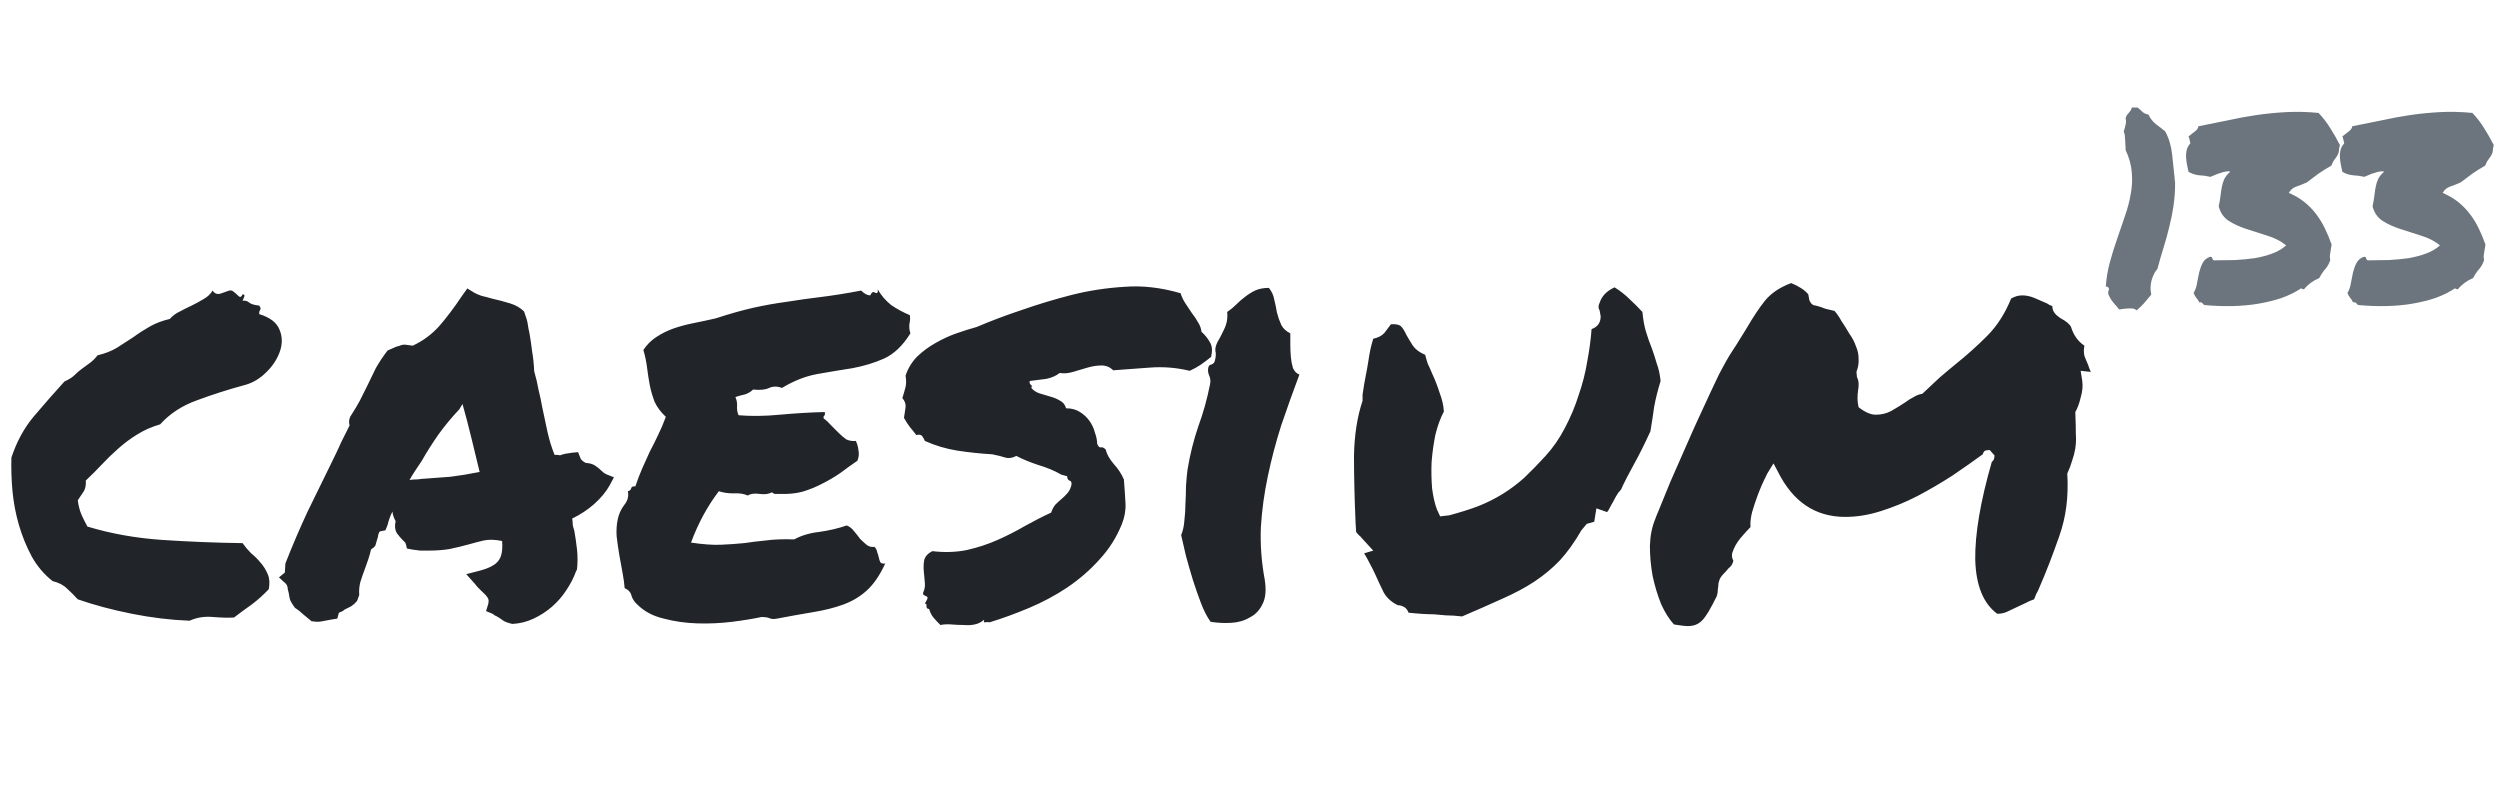
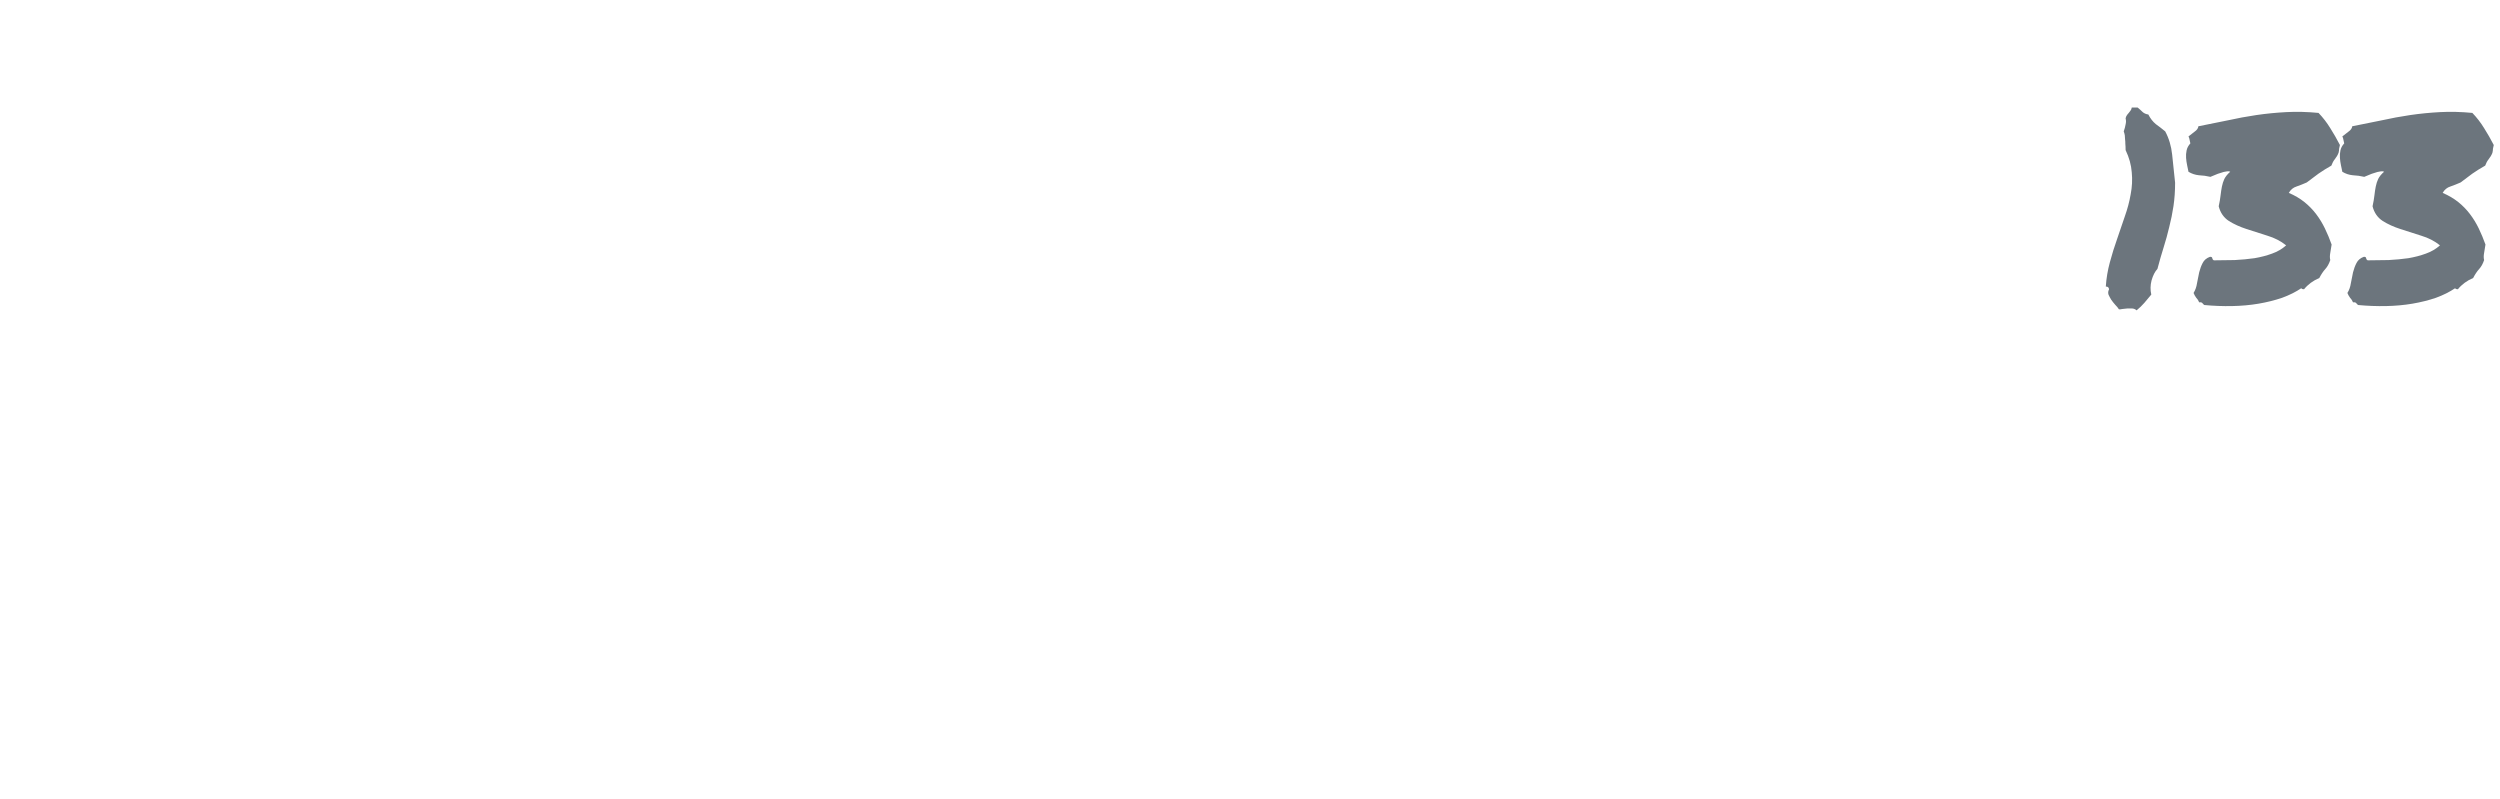
<svg xmlns="http://www.w3.org/2000/svg" width="219" height="70" viewBox="0 0 219 70" fill="none">
-   <path d="M20.5 54.094C20 54.125 19.375 54.109 18.625 54.047C17.906 53.984 17.234 54.094 16.609 54.375C14.953 54.312 13.266 54.109 11.547 53.766C9.828 53.422 8.25 53 6.812 52.5C6.5 52.156 6.188 51.844 5.875 51.562C5.562 51.25 5.141 51.031 4.609 50.906C3.859 50.312 3.25 49.594 2.781 48.75C2.312 47.875 1.938 46.953 1.656 45.984C1.375 45.016 1.188 44.031 1.094 43.031C1 42 0.969 41.016 1 40.078C1.469 38.672 2.125 37.469 2.969 36.469C3.844 35.438 4.734 34.422 5.641 33.422C6.047 33.234 6.344 33.047 6.531 32.859C6.75 32.641 6.969 32.453 7.188 32.297C7.438 32.109 7.672 31.938 7.891 31.781C8.141 31.594 8.359 31.375 8.547 31.125C9.203 30.969 9.766 30.75 10.234 30.469C10.734 30.156 11.219 29.844 11.688 29.531C12.156 29.188 12.641 28.875 13.141 28.594C13.641 28.312 14.219 28.094 14.875 27.938C15.125 27.656 15.422 27.438 15.766 27.281C16.109 27.094 16.453 26.922 16.797 26.766C17.172 26.578 17.516 26.391 17.828 26.203C18.172 26.016 18.438 25.766 18.625 25.453C18.781 25.703 19 25.797 19.281 25.734C19.562 25.641 19.828 25.547 20.078 25.453C20.234 25.422 20.359 25.453 20.453 25.547C20.578 25.641 20.688 25.734 20.781 25.828C20.875 25.922 20.953 25.984 21.016 26.016C21.109 26.016 21.188 25.938 21.25 25.781C21.406 25.781 21.453 25.859 21.391 26.016C21.328 26.172 21.281 26.281 21.25 26.344C21.5 26.312 21.703 26.375 21.859 26.531C22.047 26.656 22.328 26.734 22.703 26.766C22.828 26.922 22.859 27.047 22.797 27.141C22.734 27.203 22.703 27.328 22.703 27.516C23.641 27.797 24.234 28.25 24.484 28.875C24.734 29.469 24.75 30.094 24.531 30.75C24.312 31.406 23.922 32.016 23.359 32.578C22.797 33.141 22.188 33.516 21.531 33.703C20.031 34.109 18.609 34.562 17.266 35.062C15.953 35.531 14.875 36.234 14.031 37.172C13.281 37.391 12.609 37.688 12.016 38.062C11.453 38.406 10.906 38.812 10.375 39.281C9.875 39.719 9.391 40.188 8.922 40.688C8.484 41.156 8.016 41.625 7.516 42.094C7.547 42.531 7.469 42.875 7.281 43.125C7.125 43.344 6.969 43.578 6.812 43.828C6.875 44.297 6.984 44.719 7.141 45.094C7.297 45.438 7.469 45.781 7.656 46.125C9.719 46.75 11.906 47.141 14.219 47.297C16.562 47.453 18.906 47.547 21.25 47.578C21.469 47.891 21.719 48.188 22 48.469C22.312 48.719 22.594 49 22.844 49.312C23.094 49.594 23.297 49.922 23.453 50.297C23.609 50.641 23.641 51.078 23.547 51.609C23.109 52.078 22.625 52.516 22.094 52.922C21.562 53.297 21.031 53.688 20.5 54.094ZM50.453 50.062C50.266 50.594 49.984 51.141 49.609 51.703C49.266 52.234 48.844 52.719 48.344 53.156C47.875 53.562 47.344 53.906 46.75 54.188C46.156 54.469 45.531 54.625 44.875 54.656C44.469 54.562 44.188 54.453 44.031 54.328C43.906 54.234 43.766 54.141 43.609 54.047C43.516 53.984 43.422 53.938 43.328 53.906C43.266 53.844 43.203 53.797 43.141 53.766L42.578 53.531L42.766 52.922C42.828 52.672 42.812 52.484 42.719 52.359C42.625 52.203 42.438 52 42.156 51.75C42.062 51.656 41.969 51.562 41.875 51.469C41.781 51.375 41.703 51.281 41.641 51.188L40.844 50.297L42.109 49.969C42.891 49.75 43.406 49.469 43.656 49.125C43.938 48.781 44.047 48.203 43.984 47.391C43.359 47.266 42.828 47.25 42.391 47.344C41.984 47.438 41.562 47.547 41.125 47.672C40.562 47.828 39.984 47.969 39.391 48.094C38.828 48.188 38.203 48.234 37.516 48.234C37.266 48.234 37.031 48.234 36.812 48.234C36.594 48.203 36.359 48.172 36.109 48.141L35.641 48.047C35.578 47.703 35.516 47.516 35.453 47.484C35.391 47.422 35.328 47.359 35.266 47.297C35.109 47.141 34.938 46.938 34.75 46.688C34.594 46.406 34.562 46.062 34.656 45.656C34.5 45.375 34.406 45.094 34.375 44.812C34.188 45.188 34.047 45.578 33.953 45.984L33.766 46.453L33.297 46.547C33.234 46.578 33.188 46.656 33.156 46.781C33.125 46.875 33.109 46.953 33.109 47.016L32.875 47.812C32.812 47.875 32.75 47.938 32.688 48C32.625 48.031 32.562 48.078 32.5 48.141C32.438 48.422 32.359 48.703 32.266 48.984C32.172 49.266 32.078 49.531 31.984 49.781C31.828 50.188 31.688 50.594 31.562 51C31.469 51.375 31.438 51.75 31.469 52.125L31.281 52.641C31.125 52.828 30.953 52.984 30.766 53.109C30.578 53.203 30.391 53.297 30.203 53.391C30.141 53.453 30.047 53.516 29.922 53.578C29.828 53.609 29.75 53.641 29.688 53.672L29.547 54.188L28.984 54.281C28.641 54.344 28.391 54.391 28.234 54.422C28.109 54.453 27.953 54.469 27.766 54.469L27.297 54.422C26.953 54.141 26.688 53.922 26.5 53.766C26.312 53.578 26.094 53.406 25.844 53.25C25.562 52.875 25.406 52.594 25.375 52.406C25.344 52.219 25.312 52.047 25.281 51.891C25.219 51.703 25.188 51.547 25.188 51.422C25.156 51.297 25.109 51.203 25.047 51.141L24.438 50.578L24.953 50.156L25 49.359C25.625 47.766 26.281 46.234 26.969 44.766C27.688 43.297 28.422 41.797 29.172 40.266C29.422 39.766 29.656 39.266 29.875 38.766C30.125 38.266 30.375 37.766 30.625 37.266C30.594 37.172 30.578 37.062 30.578 36.938C30.578 36.812 30.609 36.672 30.672 36.516C31.016 35.984 31.297 35.516 31.516 35.109C31.734 34.672 31.953 34.234 32.172 33.797C32.422 33.266 32.672 32.75 32.922 32.25C33.203 31.75 33.547 31.234 33.953 30.703L34.703 30.375C34.797 30.344 34.906 30.312 35.031 30.281C35.156 30.219 35.297 30.188 35.453 30.188L36.156 30.281C37.031 29.875 37.797 29.312 38.453 28.594C39.109 27.844 39.781 26.953 40.469 25.922L40.938 25.266L41.547 25.641C41.703 25.734 41.922 25.828 42.203 25.922C42.484 25.984 42.781 26.062 43.094 26.156C43.656 26.281 44.188 26.422 44.688 26.578C45.188 26.734 45.594 26.969 45.906 27.281C46.094 27.781 46.203 28.156 46.234 28.406C46.266 28.656 46.312 28.906 46.375 29.156C46.469 29.688 46.547 30.219 46.609 30.75C46.703 31.281 46.766 31.875 46.797 32.531C46.953 33.062 47.078 33.594 47.172 34.125C47.297 34.625 47.406 35.141 47.5 35.672C47.656 36.422 47.812 37.156 47.969 37.875C48.125 38.562 48.328 39.219 48.578 39.844C48.828 39.844 48.984 39.859 49.047 39.891C49.203 39.828 49.359 39.781 49.516 39.75C49.703 39.719 49.906 39.688 50.125 39.656L50.641 39.609L50.828 40.078C50.859 40.234 51.016 40.391 51.297 40.547C51.703 40.578 52 40.672 52.188 40.828C52.375 40.953 52.547 41.094 52.703 41.25C52.828 41.375 52.953 41.469 53.078 41.531L53.781 41.812L53.406 42.516C53.094 43.078 52.641 43.625 52.047 44.156C51.484 44.656 50.844 45.078 50.125 45.422C50.156 45.609 50.172 45.797 50.172 45.984C50.203 46.141 50.25 46.312 50.312 46.5C50.406 47.031 50.484 47.578 50.547 48.141C50.609 48.703 50.609 49.281 50.547 49.875L50.453 50.062ZM36.906 41.953C37.844 41.891 38.688 41.828 39.438 41.766C40.219 41.672 41.078 41.531 42.016 41.344C41.797 40.406 41.562 39.438 41.312 38.438C41.062 37.406 40.797 36.391 40.516 35.391L40.234 35.859C39.609 36.516 39 37.25 38.406 38.062C37.844 38.875 37.359 39.641 36.953 40.359C36.766 40.641 36.578 40.922 36.391 41.203C36.203 41.484 36.031 41.766 35.875 42.047C36.062 42.016 36.234 42 36.391 42C36.578 42 36.75 41.984 36.906 41.953ZM79.703 27.609C79.734 27.828 79.734 28 79.703 28.125C79.703 28.219 79.688 28.312 79.656 28.406C79.656 28.5 79.656 28.609 79.656 28.734C79.656 28.828 79.688 28.984 79.75 29.203C79.094 30.266 78.328 31 77.453 31.406C76.609 31.781 75.688 32.062 74.688 32.25C73.688 32.406 72.656 32.578 71.594 32.766C70.562 32.953 69.531 33.359 68.5 33.984C68.094 33.828 67.719 33.828 67.375 33.984C67.062 34.141 66.594 34.188 65.969 34.125C65.781 34.312 65.547 34.453 65.266 34.547C64.984 34.609 64.703 34.688 64.422 34.781C64.547 35.062 64.594 35.359 64.562 35.672C64.562 35.953 64.609 36.188 64.703 36.375C65.797 36.469 67 36.453 68.312 36.328C69.656 36.203 70.969 36.125 72.25 36.094C72.281 36.25 72.266 36.359 72.203 36.422C72.141 36.453 72.125 36.531 72.156 36.656C72.375 36.812 72.594 37.016 72.812 37.266C73.031 37.484 73.25 37.703 73.469 37.922C73.688 38.141 73.906 38.328 74.125 38.484C74.375 38.609 74.656 38.656 74.969 38.625C75.094 38.875 75.172 39.156 75.203 39.469C75.266 39.75 75.234 40.047 75.109 40.359C74.609 40.703 74.109 41.062 73.609 41.438C73.109 41.781 72.578 42.094 72.016 42.375C71.484 42.656 70.906 42.891 70.281 43.078C69.688 43.234 69.016 43.297 68.266 43.266C68.109 43.266 67.984 43.266 67.891 43.266C67.828 43.266 67.734 43.219 67.609 43.125C67.359 43.281 67 43.328 66.531 43.266C66.094 43.203 65.75 43.25 65.5 43.406C65.156 43.25 64.734 43.188 64.234 43.219C63.766 43.219 63.344 43.156 62.969 43.031C62.469 43.688 62.016 44.391 61.609 45.141C61.203 45.891 60.844 46.688 60.531 47.531C61.594 47.688 62.469 47.75 63.156 47.719C63.875 47.688 64.547 47.641 65.172 47.578C65.797 47.484 66.438 47.406 67.094 47.344C67.75 47.25 68.578 47.219 69.578 47.25C70.203 46.906 70.938 46.688 71.781 46.594C72.656 46.469 73.453 46.281 74.172 46.031C74.422 46.125 74.641 46.297 74.828 46.547C75.016 46.766 75.188 46.984 75.344 47.203C75.531 47.391 75.719 47.562 75.906 47.719C76.094 47.875 76.328 47.938 76.609 47.906C76.734 48.031 76.812 48.188 76.844 48.375C76.906 48.531 76.953 48.688 76.984 48.844C77.016 49 77.062 49.141 77.125 49.266C77.219 49.359 77.359 49.391 77.547 49.359C77.078 50.391 76.531 51.188 75.906 51.75C75.312 52.281 74.625 52.688 73.844 52.969C73.062 53.25 72.188 53.469 71.219 53.625C70.281 53.781 69.234 53.969 68.078 54.188C67.797 54.25 67.562 54.234 67.375 54.141C67.188 54.078 66.969 54.047 66.719 54.047C66 54.203 65.141 54.344 64.141 54.469C63.141 54.594 62.125 54.641 61.094 54.609C60.062 54.578 59.078 54.438 58.141 54.188C57.203 53.969 56.438 53.562 55.844 52.969C55.594 52.75 55.422 52.5 55.328 52.219C55.266 51.906 55.062 51.672 54.719 51.516C54.688 51.109 54.625 50.656 54.531 50.156C54.438 49.656 54.344 49.141 54.25 48.609C54.156 48.047 54.078 47.5 54.016 46.969C53.984 46.438 54.016 45.953 54.109 45.516C54.203 45.047 54.391 44.625 54.672 44.25C54.984 43.875 55.094 43.469 55 43.031C55.156 43 55.25 42.922 55.281 42.797C55.312 42.641 55.438 42.578 55.656 42.609C55.844 42.047 56.047 41.516 56.266 41.016C56.484 40.516 56.703 40.031 56.922 39.562C57.172 39.094 57.406 38.625 57.625 38.156C57.875 37.656 58.109 37.109 58.328 36.516C57.891 36.109 57.562 35.672 57.344 35.203C57.156 34.703 57.016 34.219 56.922 33.75C56.828 33.25 56.75 32.75 56.688 32.25C56.625 31.719 56.516 31.188 56.359 30.656C56.672 30.188 57.047 29.812 57.484 29.531C57.953 29.219 58.453 28.969 58.984 28.781C59.516 28.594 60.094 28.438 60.719 28.312C61.344 28.188 62 28.047 62.688 27.891C63.938 27.484 65.047 27.172 66.016 26.953C67.016 26.734 67.984 26.562 68.922 26.438C69.891 26.281 70.891 26.141 71.922 26.016C72.953 25.891 74.125 25.703 75.438 25.453C75.719 25.734 75.984 25.875 76.234 25.875C76.359 25.594 76.5 25.516 76.656 25.641C76.844 25.734 76.922 25.641 76.891 25.359C77.203 25.891 77.594 26.344 78.062 26.719C78.562 27.062 79.109 27.359 79.703 27.609ZM79.328 32.906C79.547 32.25 79.891 31.688 80.359 31.219C80.859 30.75 81.391 30.359 81.953 30.047C82.547 29.703 83.156 29.422 83.781 29.203C84.406 28.984 85 28.797 85.562 28.641C86.812 28.109 88.141 27.609 89.547 27.141C90.984 26.641 92.438 26.203 93.906 25.828C95.406 25.453 96.938 25.219 98.5 25.125C100.062 25 101.703 25.188 103.422 25.688C103.516 26 103.656 26.297 103.844 26.578C104.031 26.859 104.219 27.141 104.406 27.422C104.625 27.703 104.812 27.984 104.969 28.266C105.125 28.516 105.219 28.781 105.25 29.062C105.562 29.344 105.812 29.656 106 30C106.188 30.312 106.219 30.734 106.094 31.266C105.781 31.516 105.469 31.75 105.156 31.969C104.875 32.156 104.562 32.328 104.219 32.484C103.062 32.203 101.891 32.109 100.703 32.203C99.516 32.297 98.453 32.375 97.516 32.438C97.234 32.156 96.891 32.016 96.484 32.016C96.109 32.016 95.703 32.078 95.266 32.203C94.859 32.328 94.438 32.453 94 32.578C93.594 32.703 93.203 32.734 92.828 32.672C92.516 32.922 92.125 33.094 91.656 33.188C91.219 33.25 90.734 33.312 90.203 33.375C90.172 33.531 90.203 33.641 90.297 33.703C90.391 33.734 90.406 33.828 90.344 33.984C90.531 34.203 90.766 34.359 91.047 34.453C91.359 34.547 91.672 34.641 91.984 34.734C92.328 34.828 92.625 34.953 92.875 35.109C93.125 35.234 93.297 35.453 93.391 35.766C93.859 35.766 94.266 35.875 94.609 36.094C94.953 36.312 95.234 36.578 95.453 36.891C95.672 37.203 95.828 37.547 95.922 37.922C96.047 38.266 96.109 38.578 96.109 38.859C96.203 39.109 96.312 39.219 96.438 39.188C96.562 39.156 96.703 39.219 96.859 39.375C96.953 39.781 97.188 40.203 97.562 40.641C97.938 41.047 98.234 41.5 98.453 42C98.516 42.781 98.562 43.484 98.594 44.109C98.625 44.703 98.516 45.312 98.266 45.938C97.797 47.094 97.141 48.125 96.297 49.031C95.484 49.938 94.547 50.75 93.484 51.469C92.453 52.156 91.344 52.75 90.156 53.25C88.969 53.75 87.812 54.172 86.688 54.516C86.562 54.484 86.438 54.484 86.312 54.516C86.188 54.547 86.156 54.469 86.219 54.281C85.969 54.5 85.688 54.641 85.375 54.703C85.094 54.766 84.781 54.781 84.438 54.75C84.094 54.75 83.734 54.734 83.359 54.703C83.016 54.672 82.688 54.688 82.375 54.75C82.156 54.531 81.953 54.312 81.766 54.094C81.609 53.906 81.484 53.656 81.391 53.344C81.234 53.344 81.156 53.266 81.156 53.109C81.188 52.953 81.141 52.875 81.016 52.875C81.203 52.562 81.281 52.391 81.25 52.359C81.25 52.297 81.203 52.25 81.109 52.219C81.047 52.188 80.984 52.156 80.922 52.125C80.859 52.062 80.844 51.984 80.875 51.891C81 51.641 81.047 51.359 81.016 51.047C80.984 50.703 80.953 50.359 80.922 50.016C80.891 49.672 80.906 49.344 80.969 49.031C81.062 48.719 81.297 48.469 81.672 48.281C82.734 48.406 83.734 48.375 84.672 48.188C85.641 47.969 86.547 47.672 87.391 47.297C88.234 46.922 89.031 46.516 89.781 46.078C90.562 45.641 91.328 45.25 92.078 44.906C92.172 44.625 92.297 44.391 92.453 44.203C92.641 44.016 92.828 43.844 93.016 43.688C93.203 43.531 93.375 43.359 93.531 43.172C93.688 42.984 93.797 42.75 93.859 42.469C93.891 42.25 93.828 42.125 93.672 42.094C93.547 42.031 93.484 41.906 93.484 41.719L92.969 41.578C92.375 41.234 91.703 40.953 90.953 40.734C90.203 40.484 89.562 40.219 89.031 39.938C88.688 40.125 88.359 40.172 88.047 40.078C87.766 39.984 87.391 39.891 86.922 39.797C85.859 39.734 84.828 39.625 83.828 39.469C82.859 39.312 81.922 39.031 81.016 38.625C80.953 38.469 80.875 38.328 80.781 38.203C80.688 38.078 80.516 38.047 80.266 38.109C80.078 37.859 79.891 37.625 79.703 37.406C79.516 37.156 79.344 36.891 79.188 36.609C79.25 36.234 79.297 35.922 79.328 35.672C79.359 35.391 79.266 35.125 79.047 34.875C79.172 34.469 79.266 34.141 79.328 33.891C79.391 33.641 79.391 33.312 79.328 32.906ZM110.781 50.719C110.938 51.656 110.875 52.391 110.594 52.922C110.344 53.453 109.969 53.844 109.469 54.094C109 54.375 108.453 54.531 107.828 54.562C107.203 54.594 106.609 54.562 106.047 54.469C105.734 54.031 105.453 53.484 105.203 52.828C104.953 52.172 104.719 51.5 104.5 50.812C104.281 50.094 104.078 49.391 103.891 48.703C103.734 48.016 103.594 47.406 103.469 46.875C103.625 46.5 103.719 46.078 103.75 45.609C103.812 45.109 103.844 44.609 103.844 44.109C103.875 43.609 103.891 43.109 103.891 42.609C103.922 42.078 103.969 41.578 104.031 41.109C104.25 39.797 104.562 38.547 104.969 37.359C105.406 36.172 105.75 34.938 106 33.656C106.062 33.375 106.031 33.109 105.906 32.859C105.812 32.609 105.797 32.375 105.859 32.156C105.891 32.031 105.984 31.953 106.141 31.922C106.297 31.859 106.391 31.75 106.422 31.594C106.516 31.25 106.531 30.969 106.469 30.75C106.438 30.531 106.5 30.266 106.656 29.953C106.812 29.703 107 29.344 107.219 28.875C107.469 28.375 107.562 27.859 107.5 27.328C107.781 27.141 108.047 26.922 108.297 26.672C108.547 26.422 108.797 26.203 109.047 26.016C109.328 25.797 109.625 25.609 109.938 25.453C110.281 25.297 110.688 25.219 111.156 25.219C111.406 25.531 111.562 25.875 111.625 26.25C111.719 26.625 111.797 27 111.859 27.375C111.953 27.75 112.078 28.109 112.234 28.453C112.391 28.766 112.656 29.016 113.031 29.203C113.031 29.453 113.031 29.766 113.031 30.141C113.031 30.516 113.047 30.891 113.078 31.266C113.109 31.609 113.172 31.938 113.266 32.25C113.391 32.531 113.578 32.719 113.828 32.812C113.266 34.312 112.734 35.797 112.234 37.266C111.766 38.734 111.375 40.219 111.062 41.719C110.75 43.188 110.547 44.672 110.453 46.172C110.391 47.672 110.5 49.188 110.781 50.719ZM143.875 27.328C143.938 28.016 144.047 28.609 144.203 29.109C144.359 29.609 144.531 30.094 144.719 30.562C144.875 31 145.016 31.438 145.141 31.875C145.297 32.281 145.406 32.781 145.469 33.375C145.219 34.188 145.031 34.938 144.906 35.625C144.812 36.312 144.703 37.031 144.578 37.781C144.078 38.875 143.594 39.844 143.125 40.688C142.656 41.531 142.281 42.266 142 42.891C141.844 43.047 141.703 43.234 141.578 43.453C141.484 43.641 141.375 43.844 141.25 44.062C141.188 44.156 141.109 44.297 141.016 44.484C140.922 44.672 140.844 44.797 140.781 44.859L139.844 44.531L139.656 45.703L139 45.891L138.531 46.453C137.938 47.484 137.312 48.359 136.656 49.078C136 49.766 135.25 50.391 134.406 50.953C133.594 51.484 132.656 51.984 131.594 52.453C130.562 52.922 129.391 53.438 128.078 54C127.547 53.938 127.078 53.906 126.672 53.906C126.297 53.875 125.938 53.844 125.594 53.812C125 53.812 124.266 53.766 123.391 53.672C123.297 53.422 123.156 53.25 122.969 53.156C122.781 53.062 122.609 53.016 122.453 53.016C121.922 52.766 121.516 52.406 121.234 51.938C120.984 51.438 120.734 50.906 120.484 50.344C120.328 50 120.172 49.688 120.016 49.406C119.859 49.094 119.688 48.781 119.5 48.469L120.297 48.234L119.266 47.109C119.203 47.016 119.125 46.938 119.031 46.875C118.938 46.781 118.859 46.688 118.797 46.594L118.75 45.844C118.656 43.688 118.609 41.719 118.609 39.938C118.641 38.125 118.891 36.516 119.359 35.109V34.594C119.453 33.906 119.547 33.344 119.641 32.906C119.734 32.438 119.812 32 119.875 31.594C119.969 30.906 120.109 30.266 120.297 29.672C120.734 29.578 121.062 29.406 121.281 29.156C121.5 28.875 121.688 28.625 121.844 28.406C122.281 28.375 122.578 28.438 122.734 28.594C122.891 28.75 123.047 29 123.203 29.344C123.359 29.625 123.547 29.938 123.766 30.281C124.016 30.625 124.375 30.891 124.844 31.078C124.906 31.328 124.984 31.594 125.078 31.875C125.203 32.125 125.328 32.406 125.453 32.719C125.703 33.25 125.922 33.812 126.109 34.406C126.328 34.969 126.453 35.516 126.484 36.047C126.172 36.641 125.922 37.328 125.734 38.109C125.578 38.891 125.469 39.688 125.406 40.5C125.375 41.281 125.391 42.047 125.453 42.797C125.547 43.516 125.688 44.125 125.875 44.625L126.156 45.234L126.953 45.141C127.891 44.891 128.734 44.625 129.484 44.344C130.266 44.031 130.984 43.672 131.641 43.266C132.297 42.859 132.922 42.391 133.516 41.859C134.109 41.297 134.734 40.656 135.391 39.938C136.047 39.219 136.609 38.406 137.078 37.5C137.578 36.562 137.984 35.594 138.297 34.594C138.641 33.594 138.891 32.609 139.047 31.641C139.234 30.641 139.359 29.703 139.422 28.828C139.953 28.641 140.219 28.266 140.219 27.703L140.125 27.188C140 27 140 26.781 140.125 26.531C140.312 25.938 140.75 25.484 141.438 25.172C141.938 25.484 142.375 25.828 142.75 26.203C143.156 26.578 143.531 26.953 143.875 27.328ZM176.734 53.156C176.422 53.312 176.125 53.453 175.844 53.578C175.594 53.703 175.297 53.766 174.953 53.766C173.734 52.859 173.094 51.281 173.031 49.031C173 46.781 173.484 43.922 174.484 40.453C174.641 40.359 174.719 40.172 174.719 39.891L174.297 39.422C174.172 39.422 174.047 39.438 173.922 39.469C173.828 39.5 173.75 39.609 173.688 39.797C172.875 40.391 171.984 41.016 171.016 41.672C170.047 42.297 169.031 42.891 167.969 43.453C166.938 43.984 165.875 44.422 164.781 44.766C163.719 45.109 162.672 45.281 161.641 45.281C159.016 45.281 157.047 43.953 155.734 41.297L155.359 40.594L154.984 41.203C154.891 41.328 154.75 41.594 154.562 42C154.375 42.375 154.188 42.812 154 43.312C153.812 43.812 153.641 44.328 153.484 44.859C153.359 45.359 153.312 45.797 153.344 46.172C153.062 46.453 152.766 46.781 152.453 47.156C152.141 47.531 151.906 47.953 151.75 48.422C151.688 48.672 151.719 48.906 151.844 49.125C151.781 49.406 151.641 49.625 151.422 49.781C151.297 49.938 151.156 50.094 151 50.25C150.875 50.375 150.766 50.516 150.672 50.672C150.609 50.828 150.562 50.984 150.531 51.141C150.531 51.297 150.516 51.453 150.484 51.609C150.484 51.828 150.453 52.031 150.391 52.219C149.859 53.312 149.438 54.016 149.125 54.328C148.812 54.672 148.391 54.844 147.859 54.844C147.609 54.844 147.203 54.797 146.641 54.703C146.234 54.266 145.859 53.672 145.516 52.922C145.203 52.141 144.953 51.312 144.766 50.438C144.609 49.562 144.531 48.688 144.531 47.812C144.562 46.906 144.719 46.125 145 45.469C145 45.438 145.125 45.125 145.375 44.531C145.625 43.938 145.938 43.172 146.312 42.234C146.719 41.297 147.172 40.266 147.672 39.141C148.172 37.984 148.672 36.875 149.172 35.812C149.672 34.719 150.141 33.719 150.578 32.812C151.047 31.906 151.438 31.219 151.75 30.75C152 30.375 152.219 30.031 152.406 29.719C152.625 29.375 152.828 29.047 153.016 28.734C153.578 27.766 154.109 26.969 154.609 26.344C155.141 25.688 155.906 25.172 156.906 24.797C157.594 25.078 158.094 25.406 158.406 25.781L158.5 26.297C158.625 26.609 158.812 26.766 159.062 26.766C159.406 26.859 159.688 26.953 159.906 27.047C160.156 27.109 160.422 27.172 160.703 27.234C160.922 27.484 161.125 27.781 161.312 28.125C161.562 28.5 161.797 28.875 162.016 29.25C162.266 29.594 162.453 29.953 162.578 30.328C162.734 30.672 162.812 31.031 162.812 31.406C162.844 31.781 162.781 32.172 162.625 32.578L162.672 33.047C162.828 33.328 162.859 33.719 162.766 34.219C162.734 34.438 162.719 34.672 162.719 34.922C162.719 35.141 162.75 35.391 162.812 35.672C163.375 36.109 163.875 36.328 164.312 36.328C164.812 36.328 165.266 36.219 165.672 36C166.109 35.75 166.516 35.5 166.891 35.25C167.141 35.062 167.391 34.906 167.641 34.781C167.891 34.625 168.141 34.531 168.391 34.5C168.953 33.969 169.453 33.5 169.891 33.094C170.359 32.688 170.844 32.281 171.344 31.875C172.281 31.125 173.188 30.312 174.062 29.438C174.938 28.562 175.641 27.469 176.172 26.156C176.484 25.969 176.812 25.875 177.156 25.875C177.5 25.875 177.859 25.953 178.234 26.109C178.609 26.266 178.969 26.422 179.312 26.578C179.406 26.641 179.484 26.688 179.547 26.719C179.641 26.75 179.719 26.781 179.781 26.812C179.781 27.125 179.906 27.391 180.156 27.609C180.281 27.703 180.359 27.766 180.391 27.797C180.422 27.828 180.469 27.859 180.531 27.891C181 28.141 181.297 28.391 181.422 28.641C181.641 29.359 182.031 29.906 182.594 30.281C182.531 30.594 182.531 30.891 182.594 31.172C182.688 31.422 182.797 31.688 182.922 31.969C182.953 32.062 182.984 32.156 183.016 32.25C183.047 32.344 183.094 32.453 183.156 32.578L182.266 32.484L182.406 33.375C182.469 33.812 182.422 34.297 182.266 34.828C182.141 35.359 181.984 35.781 181.797 36.094C181.828 36.906 181.844 37.547 181.844 38.016C181.875 38.453 181.859 38.875 181.797 39.281C181.734 39.656 181.641 40.016 181.516 40.359C181.422 40.703 181.281 41.078 181.094 41.484C181.219 43.484 180.984 45.312 180.391 46.969C179.828 48.594 179.234 50.125 178.609 51.562C178.547 51.719 178.469 51.875 178.375 52.031C178.312 52.188 178.25 52.344 178.188 52.5C177.906 52.594 177.656 52.703 177.438 52.828C177.219 52.922 176.984 53.031 176.734 53.156Z" fill="#212529" />
  <path d="M188.195 10.031C188.367 10.375 188.586 10.656 188.852 10.875C189.133 11.078 189.406 11.289 189.672 11.508C190 12.117 190.203 12.797 190.281 13.547C190.359 14.297 190.445 15.117 190.539 16.008C190.539 16.727 190.492 17.406 190.398 18.047C190.305 18.672 190.18 19.289 190.023 19.898C189.883 20.492 189.719 21.086 189.531 21.68C189.344 22.273 189.164 22.898 188.992 23.555C188.773 23.789 188.602 24.125 188.477 24.562C188.367 24.984 188.359 25.398 188.453 25.805C188.25 26.055 188.047 26.297 187.844 26.531C187.641 26.766 187.414 26.984 187.164 27.188C187.07 27.094 186.945 27.039 186.789 27.023C186.648 27.023 186.5 27.023 186.344 27.023C186.188 27.039 186.039 27.055 185.898 27.07C185.773 27.102 185.68 27.109 185.617 27.094C185.539 26.969 185.43 26.836 185.289 26.695C185.164 26.555 185.047 26.406 184.938 26.25C184.844 26.094 184.766 25.945 184.703 25.805C184.656 25.648 184.672 25.5 184.75 25.359C184.75 25.188 184.656 25.102 184.469 25.102C184.516 24.383 184.633 23.68 184.82 22.992C185.008 22.289 185.219 21.609 185.453 20.953C185.688 20.281 185.914 19.617 186.133 18.961C186.367 18.305 186.539 17.656 186.648 17.016C186.773 16.375 186.805 15.734 186.742 15.094C186.695 14.453 186.516 13.805 186.203 13.148C186.203 12.93 186.195 12.75 186.18 12.609C186.18 12.453 186.172 12.32 186.156 12.211C186.156 12.086 186.148 11.969 186.133 11.859C186.117 11.75 186.086 11.633 186.039 11.508C186.117 11.289 186.172 11.086 186.203 10.898C186.25 10.711 186.25 10.539 186.203 10.383C186.219 10.273 186.25 10.188 186.297 10.125C186.344 10.047 186.398 9.977 186.461 9.914C186.523 9.836 186.578 9.766 186.625 9.703C186.688 9.625 186.727 9.531 186.742 9.422H187.258C187.43 9.562 187.578 9.695 187.703 9.82C187.828 9.93 187.992 10 188.195 10.031ZM192.578 11.062C193.438 10.891 194.289 10.719 195.133 10.547C195.977 10.359 196.82 10.203 197.664 10.078C198.523 9.953 199.398 9.867 200.289 9.82C201.18 9.773 202.117 9.797 203.102 9.891C203.492 10.297 203.836 10.742 204.133 11.227C204.43 11.695 204.711 12.188 204.977 12.703C204.945 12.812 204.922 12.922 204.906 13.031C204.906 13.141 204.891 13.258 204.859 13.383C204.781 13.586 204.672 13.773 204.531 13.945C204.406 14.102 204.305 14.289 204.227 14.508C203.836 14.727 203.461 14.961 203.102 15.211C202.758 15.461 202.414 15.719 202.07 15.984C201.789 16.109 201.492 16.227 201.18 16.336C200.883 16.43 200.656 16.617 200.5 16.898C201.016 17.117 201.469 17.383 201.859 17.695C202.25 18.008 202.594 18.359 202.891 18.75C203.188 19.141 203.445 19.562 203.664 20.016C203.883 20.469 204.078 20.938 204.25 21.422C204.219 21.656 204.18 21.898 204.133 22.148C204.086 22.398 204.086 22.609 204.133 22.781C204.023 23.109 203.875 23.375 203.688 23.578C203.516 23.766 203.344 24.023 203.172 24.352C202.625 24.586 202.18 24.914 201.836 25.336C201.68 25.336 201.602 25.305 201.602 25.242C201.117 25.57 200.555 25.852 199.914 26.086C199.273 26.305 198.586 26.477 197.852 26.602C197.117 26.727 196.344 26.797 195.531 26.812C194.719 26.828 193.906 26.797 193.094 26.719C193.031 26.672 192.977 26.617 192.93 26.555C192.883 26.492 192.789 26.469 192.648 26.484C192.586 26.328 192.5 26.195 192.391 26.086C192.297 25.961 192.219 25.82 192.156 25.664C192.312 25.414 192.414 25.125 192.461 24.797C192.523 24.469 192.586 24.156 192.648 23.859C192.727 23.547 192.828 23.273 192.953 23.039C193.078 22.789 193.289 22.609 193.586 22.5C193.711 22.484 193.781 22.523 193.797 22.617C193.812 22.711 193.859 22.773 193.938 22.805C194.547 22.805 195.156 22.797 195.766 22.781C196.375 22.75 196.953 22.695 197.5 22.617C198.047 22.523 198.555 22.391 199.023 22.219C199.508 22.047 199.922 21.805 200.266 21.492C199.797 21.117 199.25 20.836 198.625 20.648C198 20.445 197.391 20.25 196.797 20.062C196.219 19.875 195.703 19.641 195.25 19.359C194.797 19.062 194.5 18.633 194.359 18.07C194.438 17.711 194.492 17.391 194.523 17.109C194.555 16.828 194.594 16.57 194.641 16.336C194.688 16.102 194.758 15.883 194.852 15.68C194.961 15.461 195.133 15.25 195.367 15.047C195.289 15 195.172 14.992 195.016 15.023C194.875 15.039 194.719 15.078 194.547 15.141C194.375 15.188 194.203 15.25 194.031 15.328C193.875 15.391 193.742 15.445 193.633 15.492C193.305 15.414 192.969 15.367 192.625 15.352C192.297 15.32 191.992 15.219 191.711 15.047C191.68 14.875 191.641 14.688 191.594 14.484C191.547 14.266 191.516 14.047 191.5 13.828C191.484 13.609 191.5 13.391 191.547 13.172C191.594 12.953 191.703 12.75 191.875 12.562C191.844 12.453 191.82 12.344 191.805 12.234C191.789 12.125 191.758 12.031 191.711 11.953C191.883 11.812 192.062 11.672 192.25 11.531C192.453 11.391 192.562 11.234 192.578 11.062ZM206.055 11.062C206.914 10.891 207.766 10.719 208.609 10.547C209.453 10.359 210.297 10.203 211.141 10.078C212 9.953 212.875 9.867 213.766 9.82C214.656 9.773 215.594 9.797 216.578 9.891C216.969 10.297 217.312 10.742 217.609 11.227C217.906 11.695 218.188 12.188 218.453 12.703C218.422 12.812 218.398 12.922 218.383 13.031C218.383 13.141 218.367 13.258 218.336 13.383C218.258 13.586 218.148 13.773 218.008 13.945C217.883 14.102 217.781 14.289 217.703 14.508C217.312 14.727 216.938 14.961 216.578 15.211C216.234 15.461 215.891 15.719 215.547 15.984C215.266 16.109 214.969 16.227 214.656 16.336C214.359 16.43 214.133 16.617 213.977 16.898C214.492 17.117 214.945 17.383 215.336 17.695C215.727 18.008 216.07 18.359 216.367 18.75C216.664 19.141 216.922 19.562 217.141 20.016C217.359 20.469 217.555 20.938 217.727 21.422C217.695 21.656 217.656 21.898 217.609 22.148C217.562 22.398 217.562 22.609 217.609 22.781C217.5 23.109 217.352 23.375 217.164 23.578C216.992 23.766 216.82 24.023 216.648 24.352C216.102 24.586 215.656 24.914 215.312 25.336C215.156 25.336 215.078 25.305 215.078 25.242C214.594 25.57 214.031 25.852 213.391 26.086C212.75 26.305 212.062 26.477 211.328 26.602C210.594 26.727 209.82 26.797 209.008 26.812C208.195 26.828 207.383 26.797 206.57 26.719C206.508 26.672 206.453 26.617 206.406 26.555C206.359 26.492 206.266 26.469 206.125 26.484C206.062 26.328 205.977 26.195 205.867 26.086C205.773 25.961 205.695 25.82 205.633 25.664C205.789 25.414 205.891 25.125 205.938 24.797C206 24.469 206.062 24.156 206.125 23.859C206.203 23.547 206.305 23.273 206.43 23.039C206.555 22.789 206.766 22.609 207.062 22.5C207.188 22.484 207.258 22.523 207.273 22.617C207.289 22.711 207.336 22.773 207.414 22.805C208.023 22.805 208.633 22.797 209.242 22.781C209.852 22.75 210.43 22.695 210.977 22.617C211.523 22.523 212.031 22.391 212.5 22.219C212.984 22.047 213.398 21.805 213.742 21.492C213.273 21.117 212.727 20.836 212.102 20.648C211.477 20.445 210.867 20.25 210.273 20.062C209.695 19.875 209.18 19.641 208.727 19.359C208.273 19.062 207.977 18.633 207.836 18.07C207.914 17.711 207.969 17.391 208 17.109C208.031 16.828 208.07 16.57 208.117 16.336C208.164 16.102 208.234 15.883 208.328 15.68C208.438 15.461 208.609 15.25 208.844 15.047C208.766 15 208.648 14.992 208.492 15.023C208.352 15.039 208.195 15.078 208.023 15.141C207.852 15.188 207.68 15.25 207.508 15.328C207.352 15.391 207.219 15.445 207.109 15.492C206.781 15.414 206.445 15.367 206.102 15.352C205.773 15.32 205.469 15.219 205.188 15.047C205.156 14.875 205.117 14.688 205.07 14.484C205.023 14.266 204.992 14.047 204.977 13.828C204.961 13.609 204.977 13.391 205.023 13.172C205.07 12.953 205.18 12.75 205.352 12.562C205.32 12.453 205.297 12.344 205.281 12.234C205.266 12.125 205.234 12.031 205.188 11.953C205.359 11.812 205.539 11.672 205.727 11.531C205.93 11.391 206.039 11.234 206.055 11.062Z" fill="#6C757D" />
</svg>